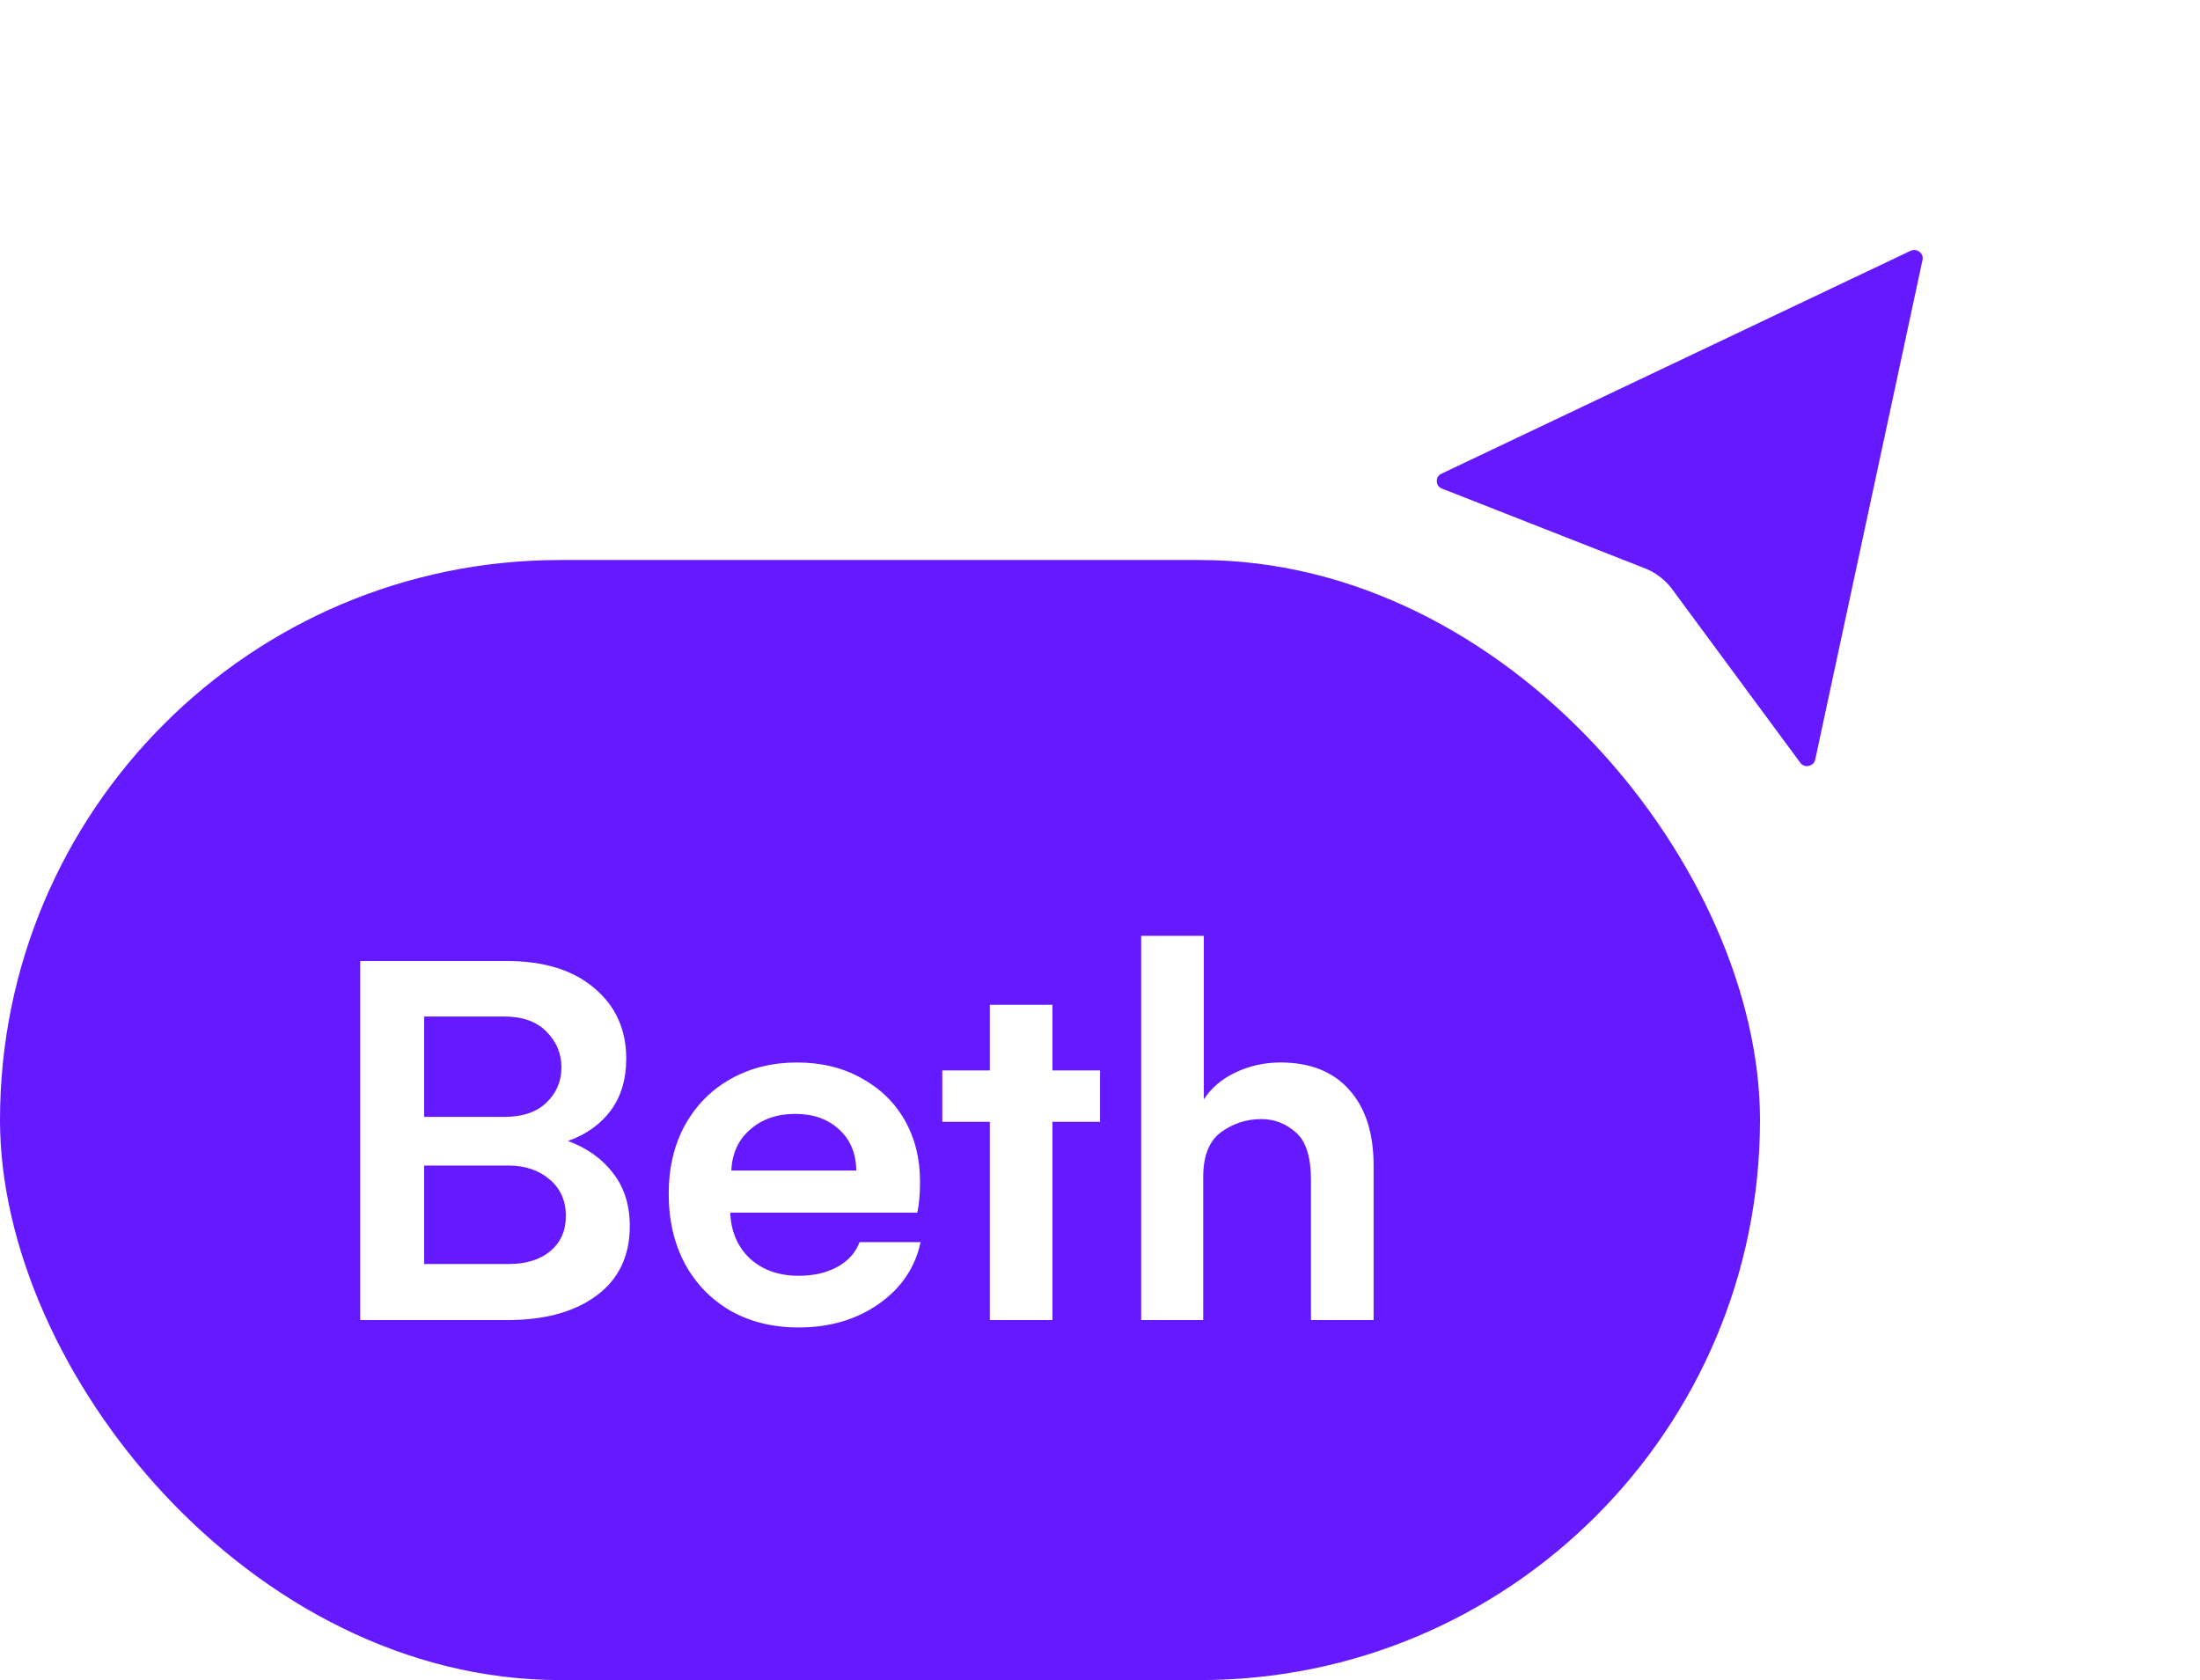
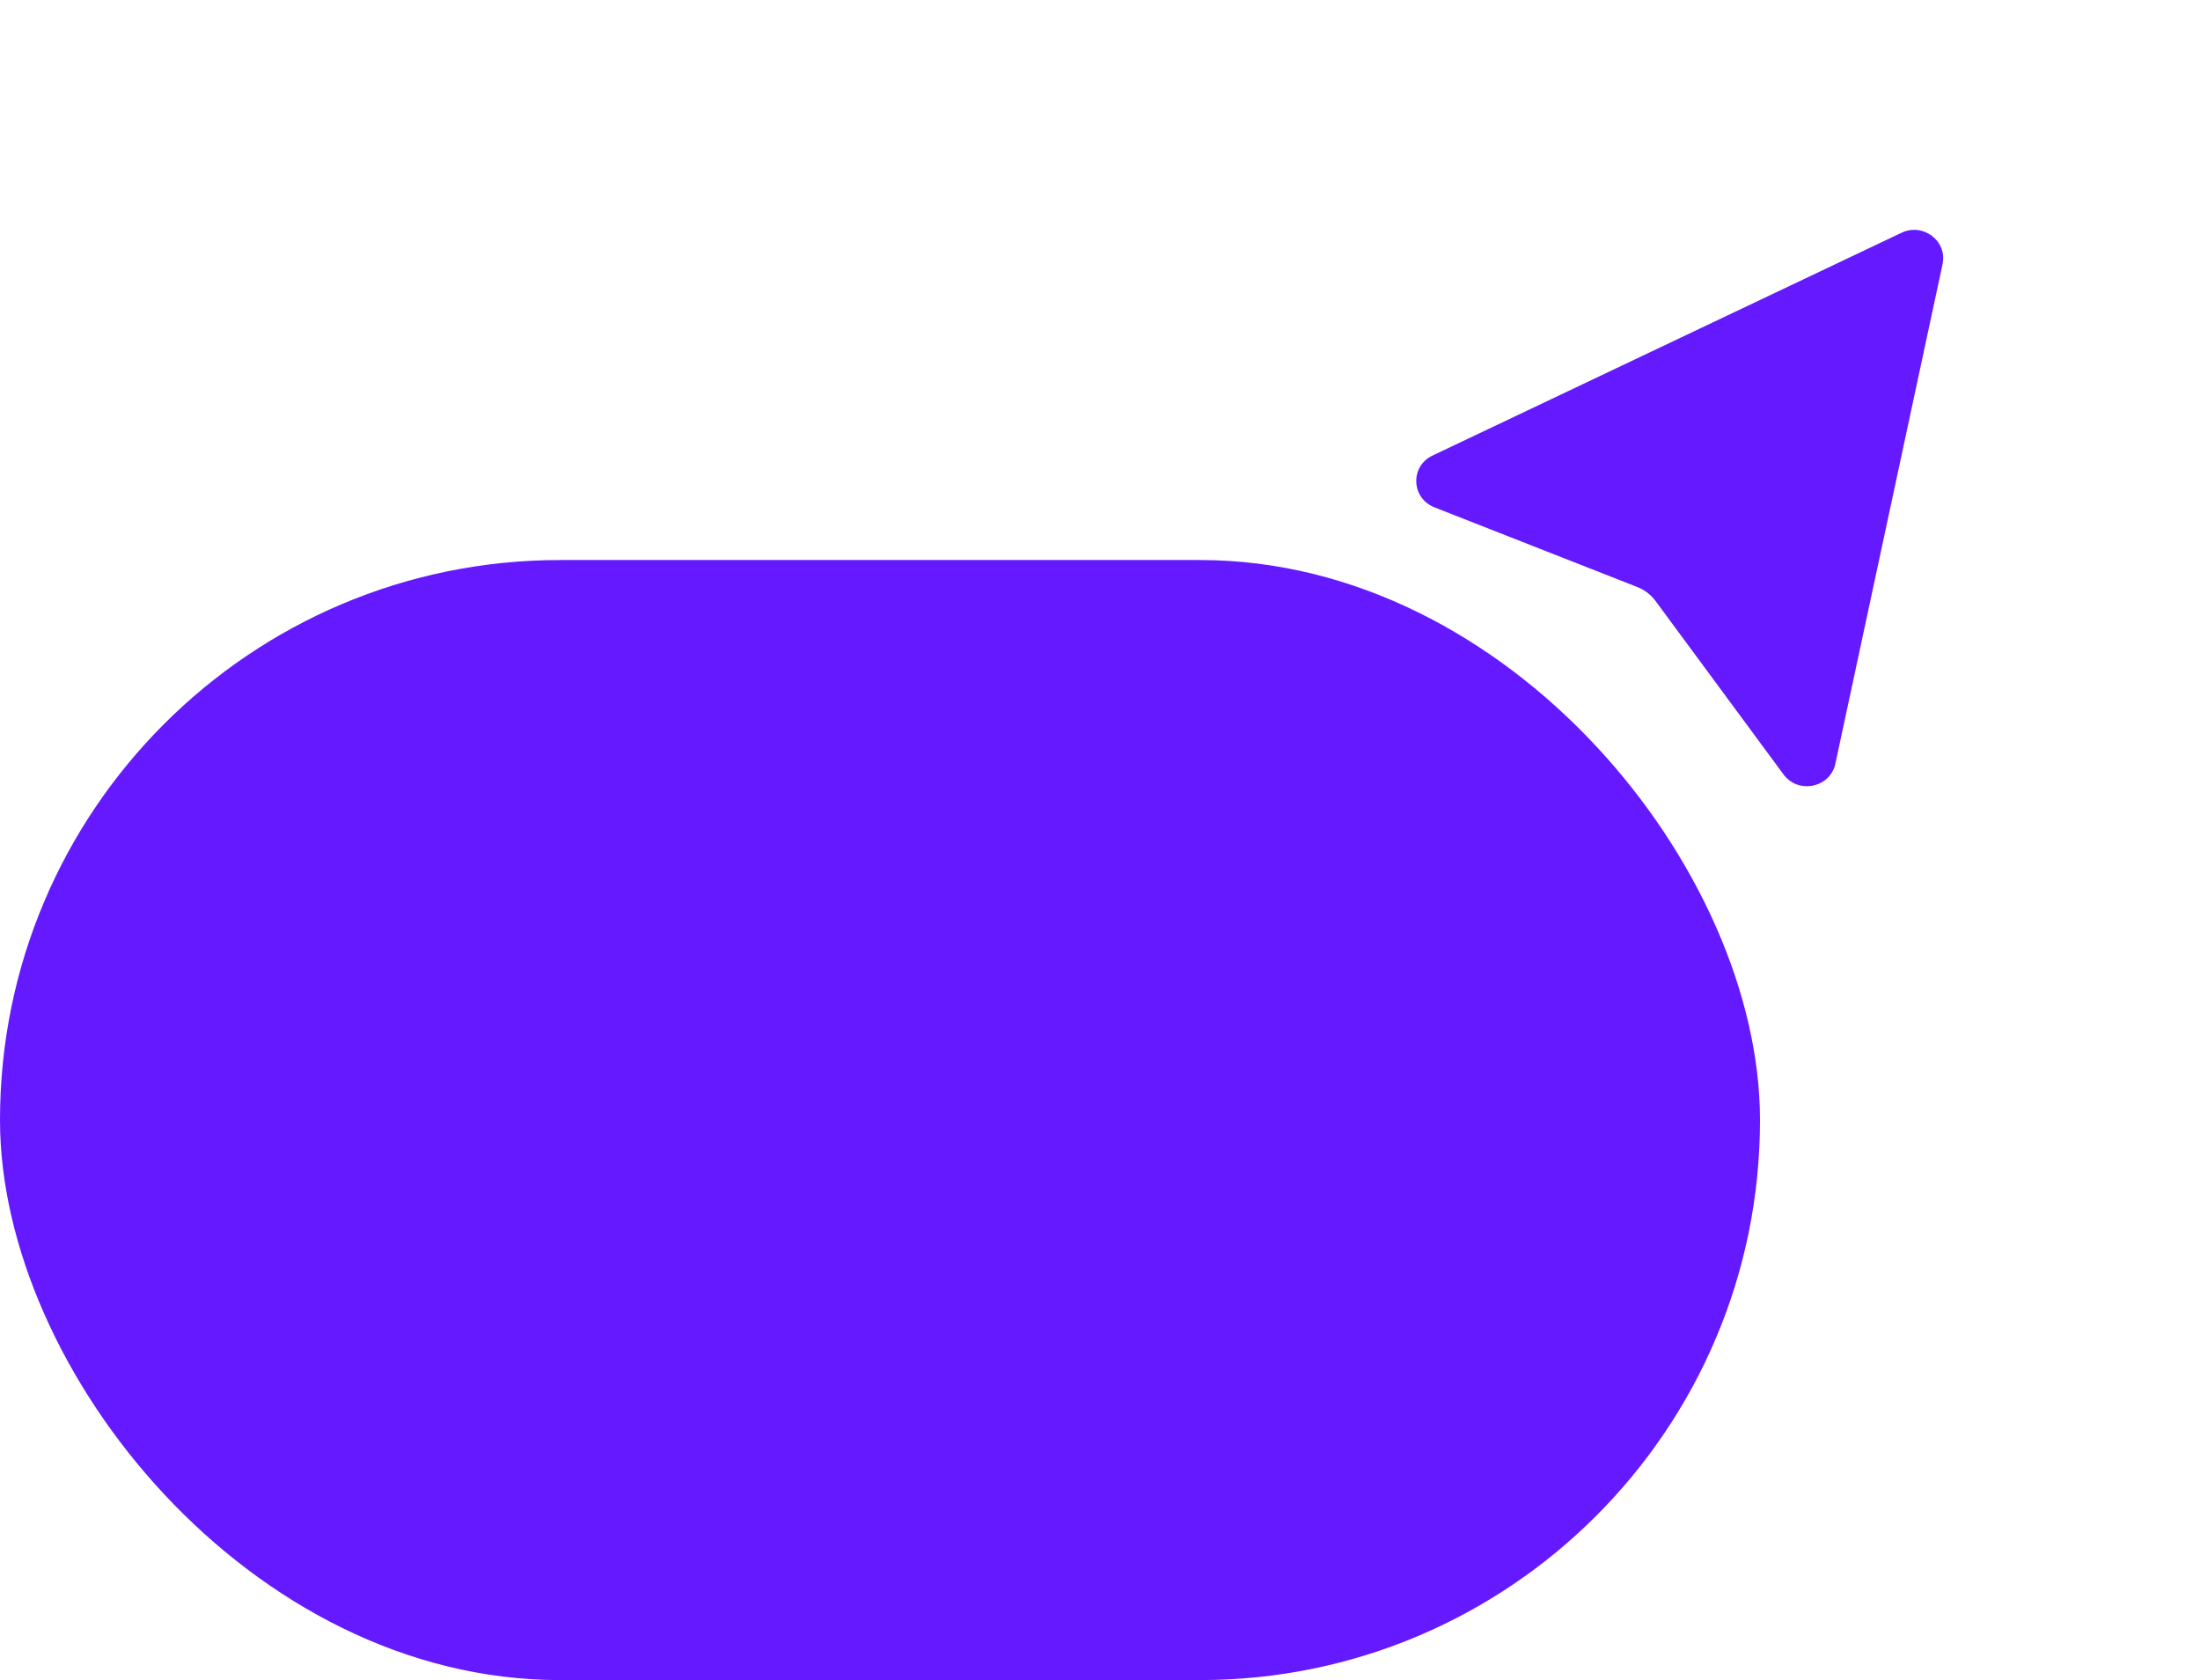
<svg xmlns="http://www.w3.org/2000/svg" fill="none" viewBox="0 0 55 42" height="42" width="55">
  <rect fill="#6419FF" rx="14" height="28" width="44" y="14" />
-   <path fill="white" d="M14.2 28.523C14.679 28.7 15.055 28.969 15.328 29.329C15.606 29.685 15.745 30.124 15.745 30.648C15.745 31.396 15.469 31.975 14.918 32.385C14.367 32.795 13.624 33 12.69 33H9.005V24.024H12.662C13.596 24.024 14.328 24.25 14.856 24.701C15.39 25.148 15.656 25.736 15.656 26.465C15.656 26.98 15.526 27.413 15.267 27.764C15.007 28.11 14.651 28.363 14.2 28.523ZM10.604 25.412V27.921H12.607C13.063 27.921 13.414 27.802 13.66 27.565C13.911 27.324 14.036 27.03 14.036 26.684C14.036 26.337 13.911 26.039 13.66 25.788C13.414 25.537 13.063 25.412 12.607 25.412H10.604ZM12.717 31.599C13.154 31.599 13.501 31.491 13.756 31.277C14.016 31.063 14.146 30.769 14.146 30.395C14.146 30.013 14.009 29.707 13.735 29.48C13.466 29.252 13.127 29.138 12.717 29.138H10.604V31.599H12.717ZM23.014 31.052C22.878 31.69 22.529 32.205 21.968 32.597C21.408 32.989 20.74 33.185 19.965 33.185C19.323 33.185 18.756 33.046 18.263 32.768C17.776 32.485 17.395 32.093 17.122 31.592C16.853 31.086 16.718 30.505 16.718 29.849C16.718 29.188 16.855 28.611 17.128 28.119C17.407 27.622 17.787 27.24 18.27 26.971C18.758 26.697 19.309 26.561 19.924 26.561C20.53 26.561 21.066 26.69 21.531 26.95C22 27.205 22.363 27.556 22.618 28.003C22.873 28.45 23.001 28.962 23.001 29.541C23.001 29.851 22.978 30.108 22.932 30.314H18.256C18.275 30.787 18.439 31.17 18.749 31.462C19.063 31.749 19.469 31.893 19.965 31.893C20.339 31.893 20.66 31.82 20.929 31.674C21.203 31.523 21.39 31.316 21.49 31.052H23.014ZM21.408 29.261C21.399 28.823 21.253 28.479 20.97 28.229C20.692 27.973 20.33 27.846 19.883 27.846C19.428 27.846 19.052 27.976 18.756 28.235C18.459 28.491 18.302 28.832 18.284 29.261H21.408ZM27.501 28.044H26.312V33H24.746V28.044H23.557V26.759H24.746V25.118H26.312V26.759H27.501V28.044ZM28.529 23.395H30.095V27.483C30.281 27.196 30.548 26.971 30.894 26.807C31.241 26.643 31.614 26.561 32.015 26.561C32.754 26.561 33.326 26.788 33.731 27.244C34.137 27.695 34.34 28.326 34.34 29.138V33H32.774V29.5C32.774 28.921 32.647 28.523 32.391 28.304C32.141 28.085 31.856 27.976 31.537 27.976C31.163 27.976 30.826 28.085 30.525 28.304C30.229 28.523 30.081 28.894 30.081 29.418V33H28.529V23.395Z" />
  <g filter="url(#filter0_d_1_1522)">
    <path fill="#6419FF" d="M48.564 5.603L45.884 18.092C45.755 18.689 44.968 18.857 44.595 18.369L41.387 14.022C41.272 13.867 41.115 13.747 40.933 13.675L35.851 11.679C35.276 11.441 35.254 10.653 35.814 10.388L47.539 4.818C48.08 4.562 48.688 5.027 48.564 5.603Z" clip-rule="evenodd" fill-rule="evenodd" />
-     <path fill="white" d="M48.063 5.498L45.381 17.987C45.355 18.1 45.27 18.136 45.221 18.146C45.171 18.157 45.078 18.161 45.007 18.068L41.803 13.728C41.631 13.496 41.396 13.315 41.124 13.208L36.042 11.211C35.94 11.171 35.922 11.08 35.92 11.031C35.919 10.981 35.932 10.89 36.038 10.841L47.764 5.27C47.864 5.224 47.948 5.265 47.986 5.294C48.025 5.324 48.085 5.39 48.063 5.498ZM45.127 19.157C45.231 19.161 45.337 19.151 45.443 19.129C45.924 19.025 46.286 18.667 46.386 18.194L49.068 5.706C49.166 5.252 48.993 4.79 48.618 4.503C48.242 4.216 47.743 4.164 47.316 4.365L35.588 9.936C35.148 10.145 34.88 10.574 34.893 11.057C34.906 11.539 35.197 11.954 35.651 12.141L40.742 14.143C40.833 14.178 40.913 14.238 40.971 14.318L44.18 18.663C44.413 18.97 44.758 19.144 45.127 19.157Z" clip-rule="evenodd" fill-rule="evenodd" />
  </g>
  <defs>
    <filter color-interpolation-filters="sRGB" filterUnits="userSpaceOnUse" height="26" width="26" y="0" x="29" id="filter0_d_1_1522">
      <feFlood result="BackgroundImageFix" flood-opacity="0" />
      <feColorMatrix result="hardAlpha" values="0 0 0 0 0 0 0 0 0 0 0 0 0 0 0 0 0 0 127 0" type="matrix" in="SourceAlpha" />
      <feOffset dy="1" />
      <feGaussianBlur stdDeviation="2.5" />
      <feColorMatrix values="0 0 0 0 0.071 0 0 0 0 0.071 0 0 0 0 0.071 0 0 0 0.3 0" type="matrix" />
      <feBlend result="effect1_dropShadow_1_1522" in2="BackgroundImageFix" mode="normal" />
      <feBlend result="shape" in2="effect1_dropShadow_1_1522" in="SourceGraphic" mode="normal" />
    </filter>
  </defs>
</svg>